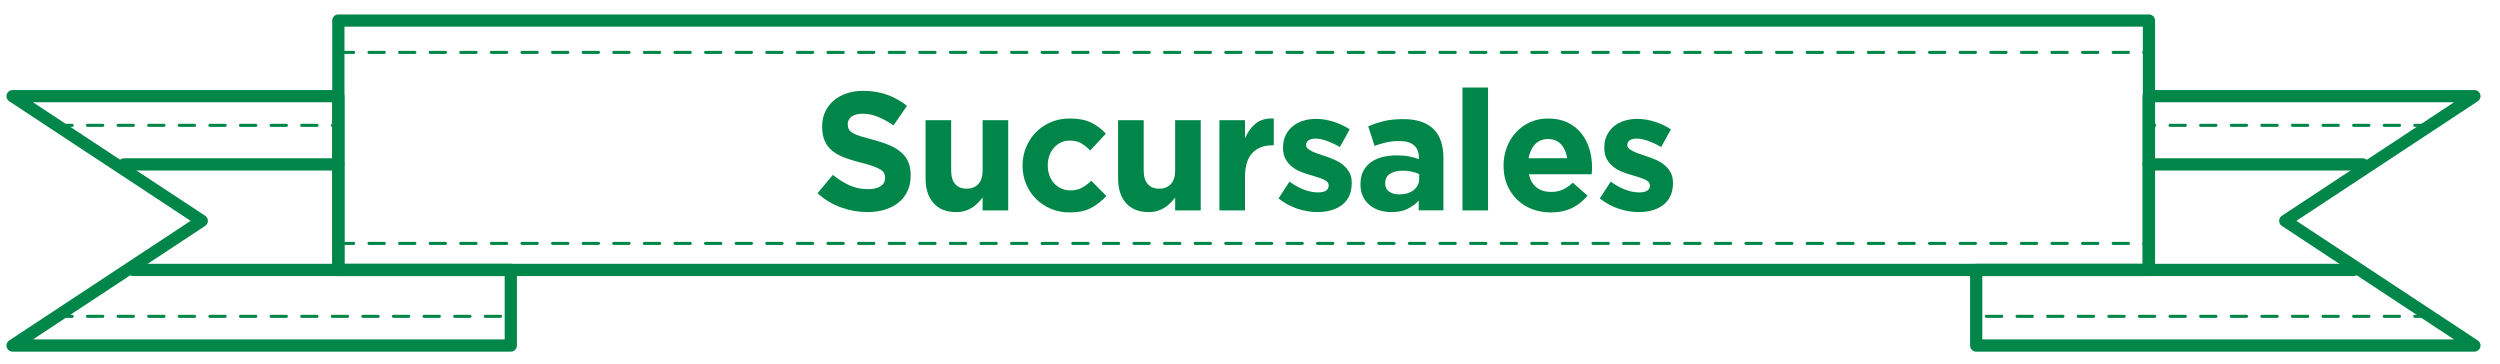
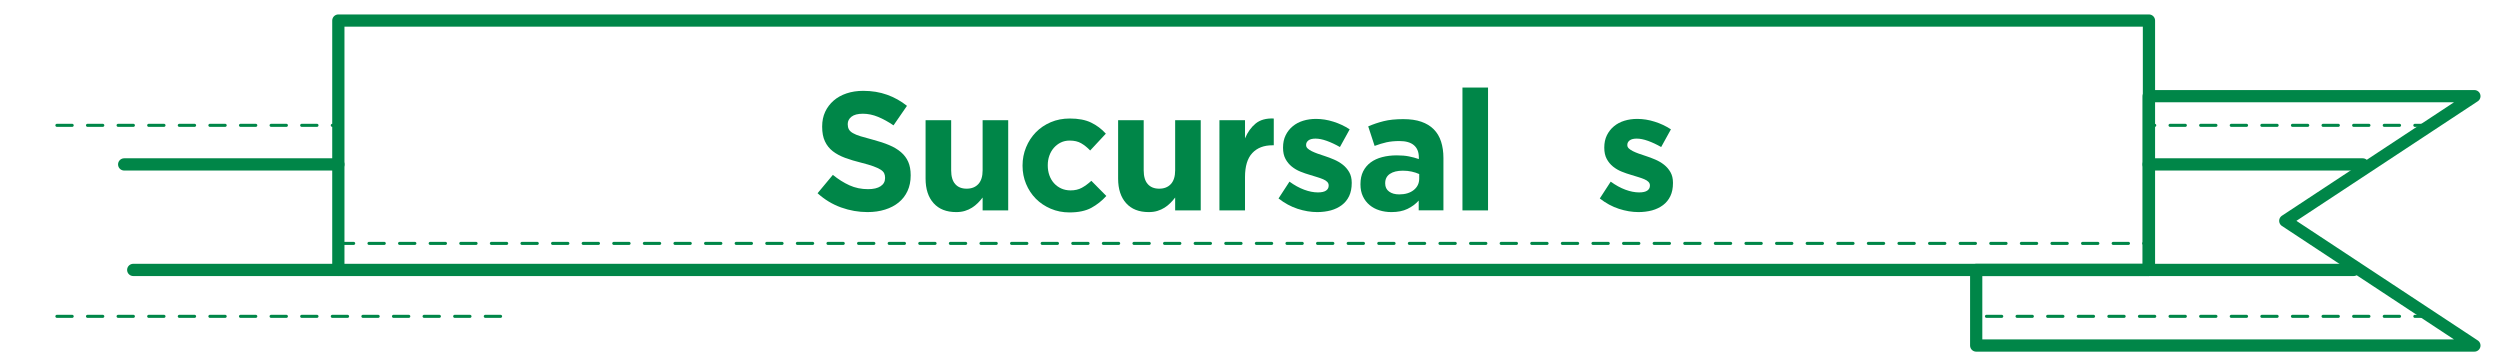
<svg xmlns="http://www.w3.org/2000/svg" version="1.1" id="Capa_1" x="0px" y="0px" viewBox="0 0 817 119" style="enable-background:new 0 0 817 119;" xml:space="preserve">
  <style type="text/css">
	.st0{fill:#008648;}
	.st1{fill:none;stroke:#008648;stroke-width:4;stroke-linecap:round;stroke-linejoin:round;stroke-miterlimit:10;}
	.st2{fill:none;stroke:#008648;stroke-linecap:round;stroke-linejoin:round;stroke-miterlimit:10;stroke-dasharray:5,5,5,5,5,5;}
</style>
  <g>
    <g>
      <path class="st0" d="M283.51,69.31c-2.93,0-5.81-0.5-8.63-1.51c-2.82-1.01-5.39-2.56-7.7-4.65l5-6c1.76,1.43,3.57,2.57,5.42,3.41    c1.85,0.84,3.88,1.26,6.08,1.26c1.76,0,3.13-0.32,4.1-0.96c0.97-0.64,1.46-1.53,1.46-2.67v-0.11c0-0.55-0.1-1.04-0.3-1.46    c-0.2-0.42-0.59-0.82-1.16-1.18c-0.57-0.37-1.36-0.73-2.37-1.1c-1.01-0.37-2.33-0.75-3.94-1.16c-1.95-0.48-3.71-1.01-5.29-1.59    c-1.58-0.59-2.92-1.31-4.03-2.17c-1.1-0.86-1.96-1.93-2.56-3.22c-0.61-1.28-0.91-2.88-0.91-4.78v-0.11c0-1.76,0.33-3.35,0.98-4.76    c0.66-1.41,1.58-2.63,2.76-3.66c1.18-1.03,2.6-1.82,4.24-2.37c1.64-0.55,3.46-0.83,5.44-0.83c2.82,0,5.42,0.42,7.78,1.27    c2.36,0.84,4.54,2.05,6.52,3.63l-4.4,6.38c-1.72-1.17-3.41-2.1-5.06-2.78c-1.65-0.68-3.3-1.02-4.95-1.02    c-1.65,0-2.89,0.32-3.71,0.96c-0.82,0.64-1.24,1.44-1.24,2.39v0.11c0,0.62,0.12,1.16,0.36,1.62c0.24,0.46,0.67,0.87,1.3,1.24    c0.62,0.37,1.48,0.72,2.56,1.05c1.08,0.33,2.45,0.71,4.11,1.15c1.95,0.51,3.69,1.09,5.21,1.73c1.53,0.64,2.81,1.41,3.86,2.31    c1.05,0.9,1.84,1.95,2.37,3.16c0.53,1.21,0.8,2.66,0.8,4.35v0.11c0,1.91-0.35,3.6-1.04,5.09c-0.69,1.49-1.66,2.73-2.9,3.74    c-1.24,1.01-2.72,1.78-4.43,2.31C287.5,69.04,285.6,69.31,283.51,69.31z" />
      <path class="st0" d="M312.49,69.31c-3.19,0-5.66-0.97-7.4-2.92c-1.74-1.94-2.61-4.62-2.61-8.03V39.28h8.36v16.4    c0,1.98,0.44,3.47,1.32,4.47c0.88,1.01,2.13,1.51,3.74,1.51s2.89-0.5,3.82-1.51s1.4-2.5,1.4-4.47v-16.4h8.36v29.48h-8.36v-4.21    c-0.48,0.63-1,1.23-1.57,1.8c-0.57,0.57-1.2,1.08-1.9,1.52c-0.7,0.44-1.47,0.79-2.31,1.05C314.51,69.18,313.56,69.31,312.49,69.31    z" />
      <path class="st0" d="M349.51,69.42c-2.2,0-4.24-0.4-6.13-1.21c-1.89-0.81-3.51-1.9-4.87-3.27c-1.36-1.38-2.42-2.99-3.19-4.84    c-0.77-1.85-1.15-3.82-1.15-5.91v-0.11c0-2.09,0.38-4.07,1.15-5.94s1.83-3.5,3.19-4.9c1.36-1.39,2.98-2.49,4.87-3.3    c1.89-0.81,3.97-1.21,6.24-1.21c2.79,0,5.1,0.44,6.93,1.32c1.83,0.88,3.45,2.09,4.84,3.63l-5.12,5.5    c-0.95-0.99-1.93-1.78-2.94-2.36c-1.01-0.59-2.26-0.88-3.77-0.88c-1.06,0-2.03,0.21-2.89,0.63c-0.86,0.42-1.61,1-2.26,1.73    c-0.64,0.73-1.14,1.59-1.48,2.56c-0.35,0.97-0.52,2.01-0.52,3.11v0.11c0,1.14,0.17,2.2,0.52,3.19c0.35,0.99,0.85,1.85,1.51,2.59    s1.45,1.31,2.36,1.73c0.92,0.42,1.94,0.63,3.08,0.63c1.39,0,2.61-0.28,3.66-0.85c1.04-0.57,2.08-1.33,3.11-2.28l4.9,4.95    c-1.43,1.58-3.06,2.87-4.9,3.88C354.82,68.91,352.44,69.42,349.51,69.42z" />
      <path class="st0" d="M375.41,69.31c-3.19,0-5.66-0.97-7.4-2.92c-1.74-1.94-2.61-4.62-2.61-8.03V39.28h8.36v16.4    c0,1.98,0.44,3.47,1.32,4.47s2.13,1.51,3.74,1.51c1.61,0,2.89-0.5,3.82-1.51c0.93-1.01,1.4-2.5,1.4-4.47v-16.4h8.36v29.48h-8.36    v-4.21c-0.48,0.63-1,1.23-1.57,1.8c-0.57,0.57-1.2,1.08-1.9,1.52c-0.7,0.44-1.47,0.79-2.31,1.05    C377.43,69.18,376.48,69.31,375.41,69.31z" />
      <path class="st0" d="M398.51,39.28h8.36v5.94c0.84-2.02,2-3.63,3.46-4.84c1.47-1.21,3.45-1.76,5.94-1.65v8.75h-0.44    c-2.79,0-4.98,0.84-6.57,2.53c-1.59,1.69-2.39,4.31-2.39,7.86v10.89h-8.36V39.28z" />
      <path class="st0" d="M430.47,69.31c-2.09,0-4.23-0.36-6.41-1.07c-2.18-0.71-4.26-1.84-6.24-3.38l3.58-5.5    c1.61,1.17,3.22,2.05,4.81,2.64c1.6,0.59,3.09,0.88,4.48,0.88c1.21,0,2.1-0.2,2.67-0.6c0.57-0.4,0.85-0.94,0.85-1.6v-0.11    c0-0.44-0.17-0.83-0.5-1.16s-0.78-0.61-1.35-0.85c-0.57-0.24-1.22-0.47-1.95-0.69c-0.73-0.22-1.5-0.46-2.31-0.71    c-1.03-0.29-2.06-0.65-3.11-1.07c-1.04-0.42-1.99-0.97-2.83-1.65c-0.84-0.68-1.53-1.51-2.06-2.5c-0.53-0.99-0.8-2.2-0.8-3.63    v-0.11c0-1.5,0.28-2.83,0.85-3.99s1.34-2.14,2.31-2.94c0.97-0.81,2.11-1.41,3.41-1.81c1.3-0.4,2.7-0.6,4.21-0.6    c1.87,0,3.77,0.3,5.69,0.91c1.92,0.6,3.69,1.44,5.31,2.5l-3.19,5.78c-1.47-0.84-2.9-1.51-4.29-2.01s-2.62-0.74-3.68-0.74    c-1.03,0-1.8,0.19-2.31,0.58c-0.51,0.39-0.77,0.87-0.77,1.46v0.11c0,0.4,0.17,0.76,0.5,1.07c0.33,0.31,0.77,0.6,1.32,0.88    c0.55,0.27,1.18,0.54,1.9,0.8c0.71,0.26,1.48,0.51,2.28,0.77c1.03,0.33,2.07,0.72,3.13,1.18c1.06,0.46,2.02,1.02,2.86,1.68    c0.84,0.66,1.54,1.47,2.09,2.42c0.55,0.95,0.83,2.11,0.83,3.47v0.11c0,1.65-0.29,3.07-0.85,4.26c-0.57,1.19-1.37,2.17-2.39,2.94    c-1.03,0.77-2.23,1.35-3.6,1.73C433.52,69.12,432.04,69.31,430.47,69.31z" />
      <path class="st0" d="M454.72,69.31c-1.39,0-2.7-0.19-3.93-0.58c-1.23-0.38-2.3-0.96-3.22-1.73c-0.92-0.77-1.64-1.71-2.17-2.83    c-0.53-1.12-0.8-2.41-0.8-3.88v-0.11c0-1.61,0.29-3.01,0.88-4.18c0.59-1.17,1.4-2.14,2.45-2.92c1.04-0.77,2.29-1.35,3.74-1.73    c1.45-0.38,3.05-0.58,4.81-0.58c1.5,0,2.81,0.11,3.93,0.33c1.12,0.22,2.21,0.51,3.27,0.88v-0.5c0-1.76-0.53-3.1-1.59-4.01    c-1.06-0.92-2.64-1.38-4.73-1.38c-1.61,0-3.03,0.14-4.26,0.41c-1.23,0.28-2.52,0.67-3.88,1.18l-2.09-6.38    c1.61-0.7,3.3-1.27,5.06-1.71c1.76-0.44,3.89-0.66,6.38-0.66c2.31,0,4.28,0.28,5.91,0.85c1.63,0.57,2.98,1.38,4.04,2.45    c1.1,1.1,1.91,2.45,2.42,4.04c0.51,1.59,0.77,3.38,0.77,5.36v17.11h-8.08v-3.19c-1.03,1.14-2.25,2.04-3.68,2.72    C458.52,68.97,456.78,69.31,454.72,69.31z M457.25,63.53c1.98,0,3.57-0.48,4.76-1.43c1.19-0.95,1.79-2.2,1.79-3.74v-1.48    c-0.73-0.33-1.55-0.6-2.45-0.8c-0.9-0.2-1.86-0.3-2.89-0.3c-1.8,0-3.21,0.35-4.24,1.04c-1.03,0.7-1.54,1.71-1.54,3.03v0.11    c0,1.14,0.42,2.02,1.27,2.64C454.79,63.22,455.89,63.53,457.25,63.53z" />
      <path class="st0" d="M477.93,28.61h8.36v40.15h-8.36V28.61z" />
-       <path class="st0" d="M506.75,69.42c-2.2,0-4.24-0.37-6.13-1.1s-3.52-1.78-4.89-3.13s-2.45-2.96-3.22-4.81    c-0.77-1.85-1.15-3.91-1.15-6.19v-0.11c0-2.09,0.36-4.07,1.07-5.94s1.71-3.5,3-4.9c1.28-1.39,2.81-2.49,4.59-3.3    c1.78-0.81,3.75-1.21,5.91-1.21c2.46,0,4.58,0.44,6.38,1.32c1.8,0.88,3.29,2.06,4.48,3.55c1.19,1.49,2.07,3.19,2.64,5.12    c0.57,1.92,0.85,3.93,0.85,6.02c0,0.33-0.01,0.68-0.03,1.04c-0.02,0.37-0.05,0.75-0.08,1.16h-20.51c0.4,1.91,1.24,3.35,2.5,4.32    c1.27,0.97,2.83,1.46,4.7,1.46c1.39,0,2.64-0.24,3.74-0.71c1.1-0.48,2.24-1.25,3.41-2.31l4.79,4.23    c-1.39,1.72-3.08,3.07-5.06,4.04C511.76,68.93,509.43,69.42,506.75,69.42z M512.14,51.71c-0.26-1.87-0.92-3.38-1.98-4.54    c-1.06-1.16-2.48-1.73-4.24-1.73s-3.18,0.57-4.26,1.71c-1.08,1.14-1.79,2.66-2.12,4.56H512.14z" />
      <path class="st0" d="M535.46,69.31c-2.09,0-4.23-0.36-6.41-1.07s-4.26-1.84-6.24-3.38l3.57-5.5c1.61,1.17,3.22,2.05,4.81,2.64    c1.6,0.59,3.09,0.88,4.48,0.88c1.21,0,2.1-0.2,2.67-0.6s0.85-0.94,0.85-1.6v-0.11c0-0.44-0.17-0.83-0.5-1.16s-0.78-0.61-1.35-0.85    c-0.57-0.24-1.22-0.47-1.95-0.69c-0.73-0.22-1.5-0.46-2.31-0.71c-1.03-0.29-2.06-0.65-3.11-1.07c-1.04-0.42-1.99-0.97-2.83-1.65    c-0.84-0.68-1.53-1.51-2.06-2.5c-0.53-0.99-0.8-2.2-0.8-3.63v-0.11c0-1.5,0.28-2.83,0.85-3.99c0.57-1.15,1.34-2.14,2.31-2.94    c0.97-0.81,2.11-1.41,3.41-1.81c1.3-0.4,2.7-0.6,4.21-0.6c1.87,0,3.77,0.3,5.69,0.91c1.93,0.6,3.69,1.44,5.31,2.5l-3.19,5.78    c-1.47-0.84-2.9-1.51-4.29-2.01c-1.39-0.5-2.62-0.74-3.69-0.74c-1.03,0-1.8,0.19-2.31,0.58c-0.51,0.39-0.77,0.87-0.77,1.46v0.11    c0,0.4,0.17,0.76,0.5,1.07c0.33,0.31,0.77,0.6,1.32,0.88c0.55,0.27,1.18,0.54,1.9,0.8c0.71,0.26,1.48,0.51,2.28,0.77    c1.03,0.33,2.07,0.72,3.14,1.18c1.06,0.46,2.02,1.02,2.86,1.68c0.84,0.66,1.54,1.47,2.09,2.42c0.55,0.95,0.83,2.11,0.83,3.47v0.11    c0,1.65-0.28,3.07-0.85,4.26c-0.57,1.19-1.37,2.17-2.39,2.94c-1.03,0.77-2.23,1.35-3.6,1.73    C538.51,69.12,537.04,69.31,535.46,69.31z" />
    </g>
    <g>
      <rect x="110.57" y="6.72" class="st1" width="591.71" height="81.49" />
-       <line class="st2" x1="110.58" y1="17.12" x2="702.29" y2="17.12" />
      <line class="st2" x1="110.58" y1="79.54" x2="702.29" y2="79.54" />
-       <polygon class="st1" points="166.93,112.92 4.12,112.92 65.93,72.17 4.12,31.43 110.57,31.43 110.57,88.21 166.93,88.21   " />
      <line class="st2" x1="18.59" y1="40.96" x2="110.57" y2="40.96" />
      <line class="st2" x1="18.59" y1="103.38" x2="166.93" y2="103.38" />
      <line class="st1" x1="40.58" y1="53.73" x2="110.57" y2="53.73" />
      <line class="st1" x1="43.54" y1="88.21" x2="110.57" y2="88.21" />
      <polygon class="st1" points="645.82,112.92 808.63,112.92 746.83,72.17 808.63,31.43 702.18,31.43 702.18,88.21 645.82,88.21       " />
      <line class="st2" x1="794.17" y1="40.96" x2="702.18" y2="40.96" />
      <line class="st2" x1="794.17" y1="103.38" x2="645.83" y2="103.38" />
      <line class="st1" x1="772.14" y1="53.73" x2="702.18" y2="53.73" />
      <line class="st1" x1="769.17" y1="88.21" x2="702.18" y2="88.21" />
    </g>
  </g>
</svg>